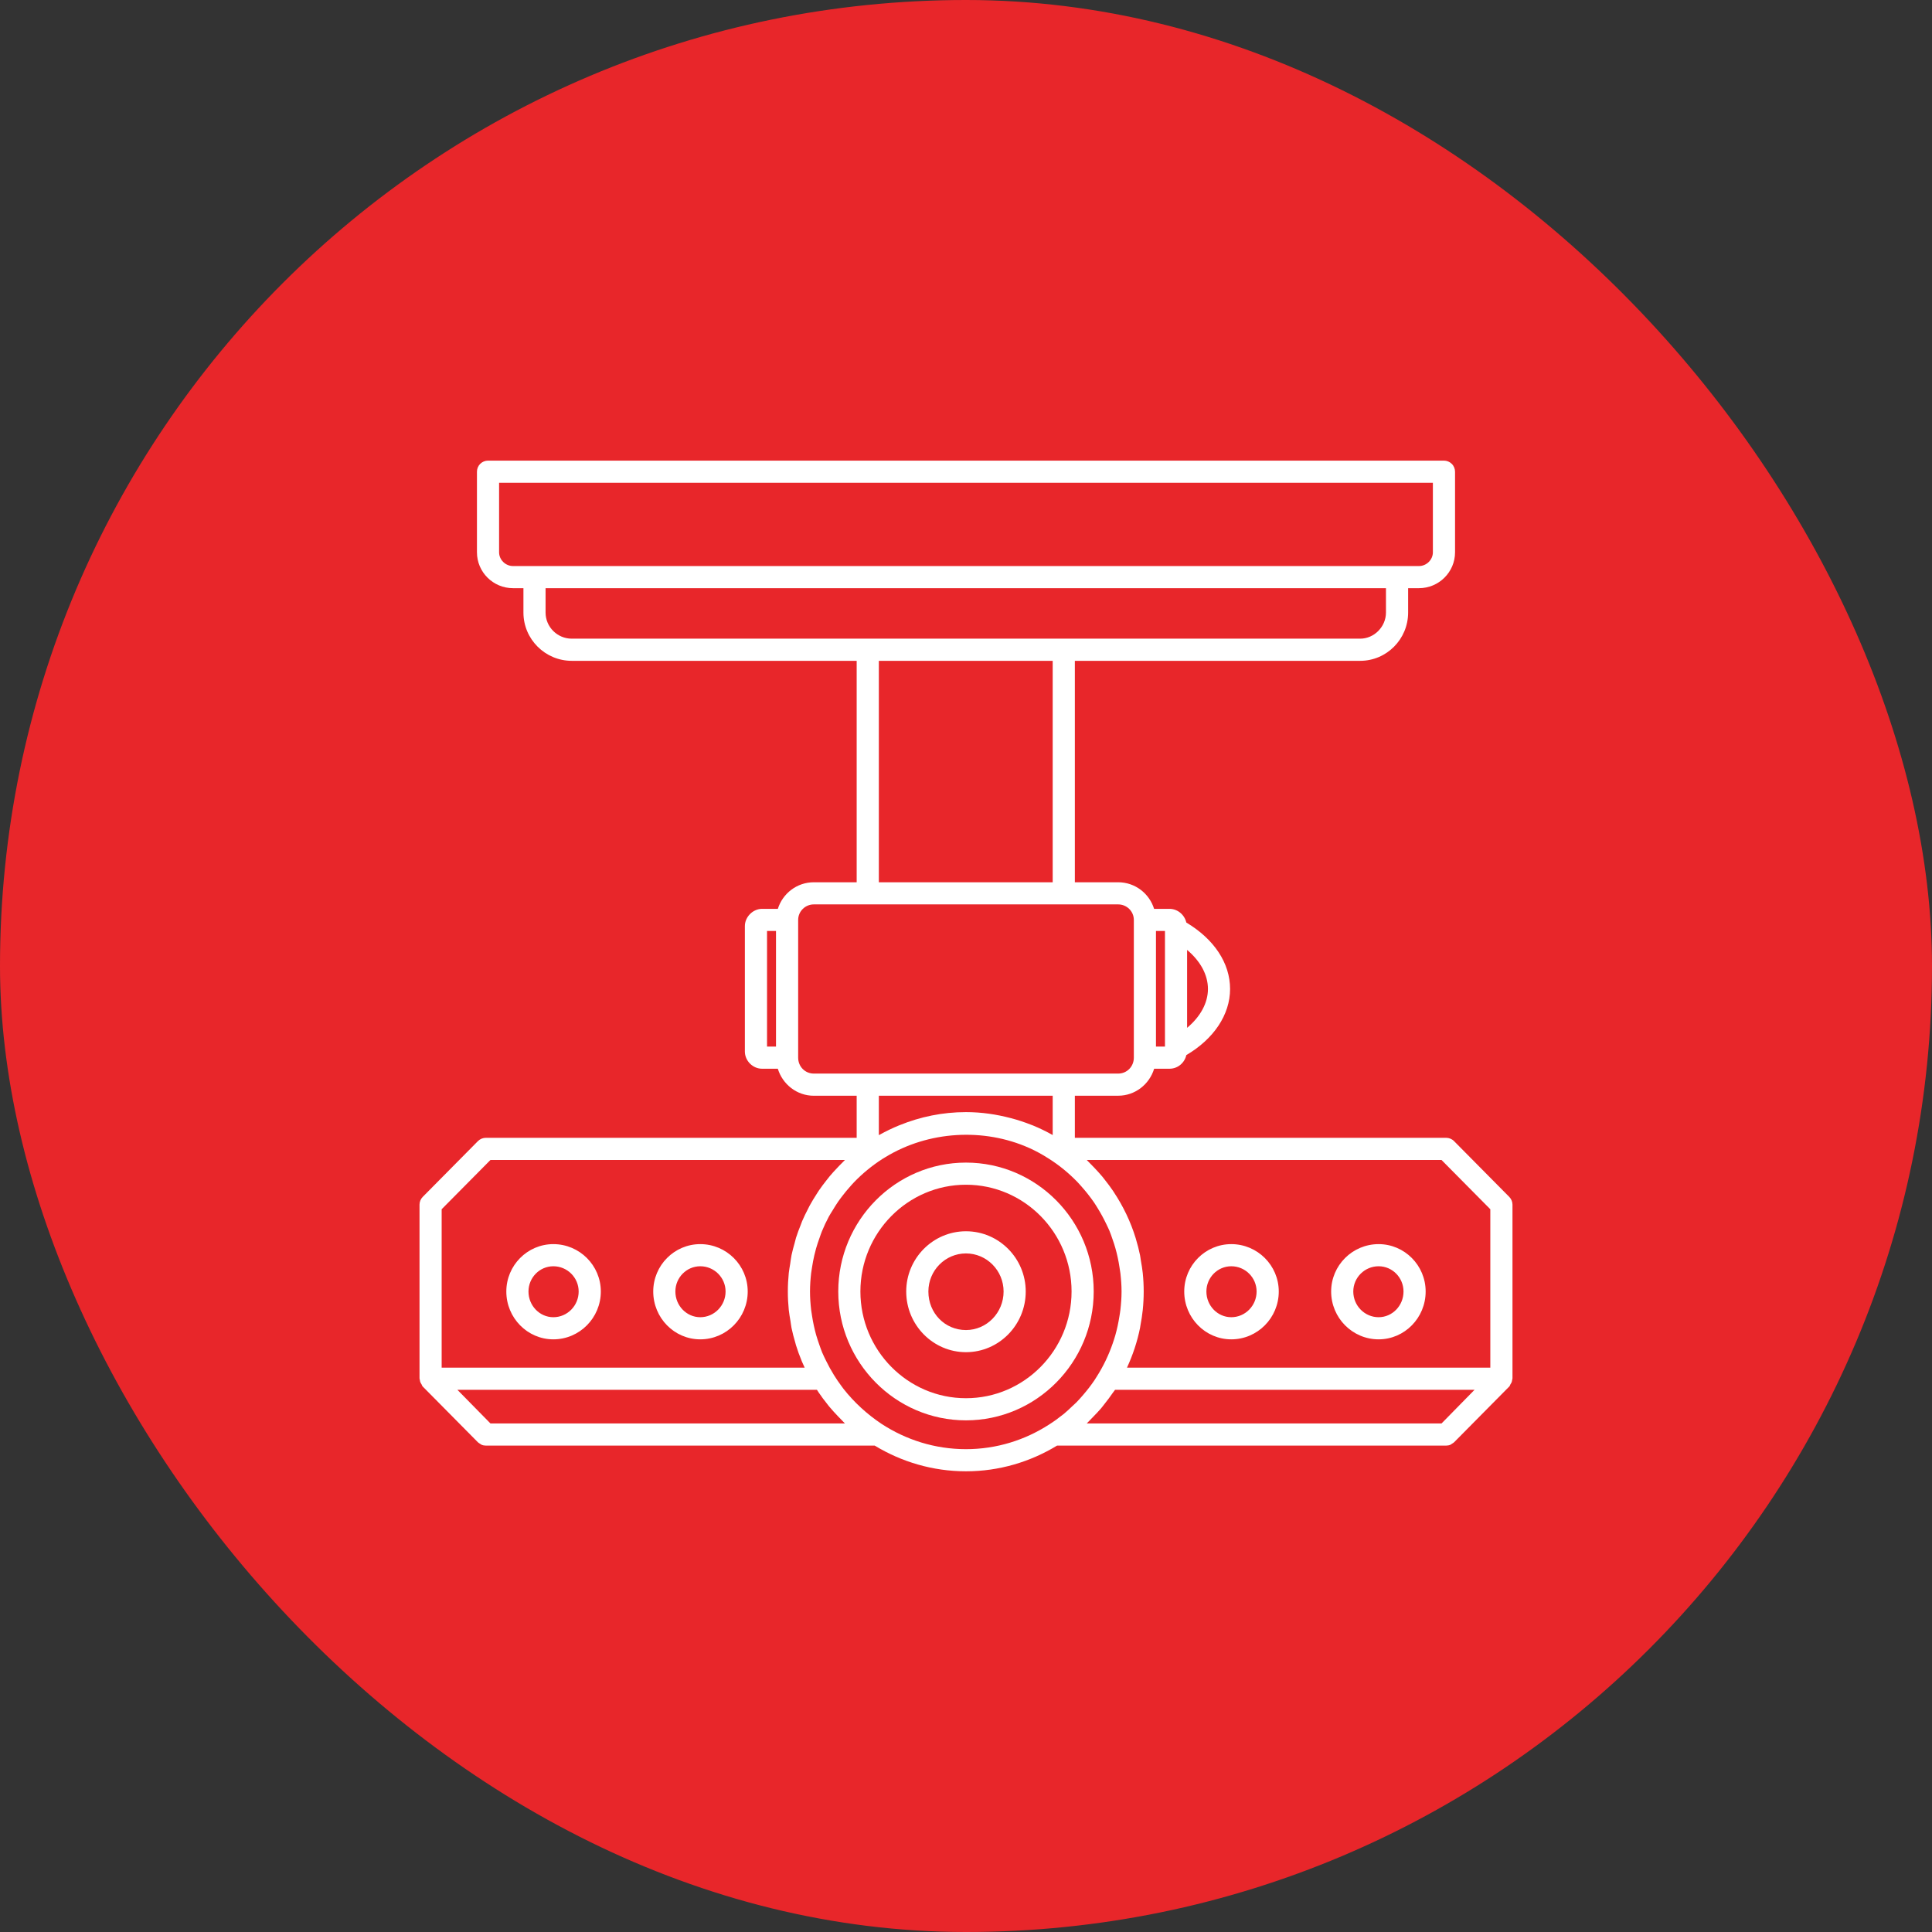
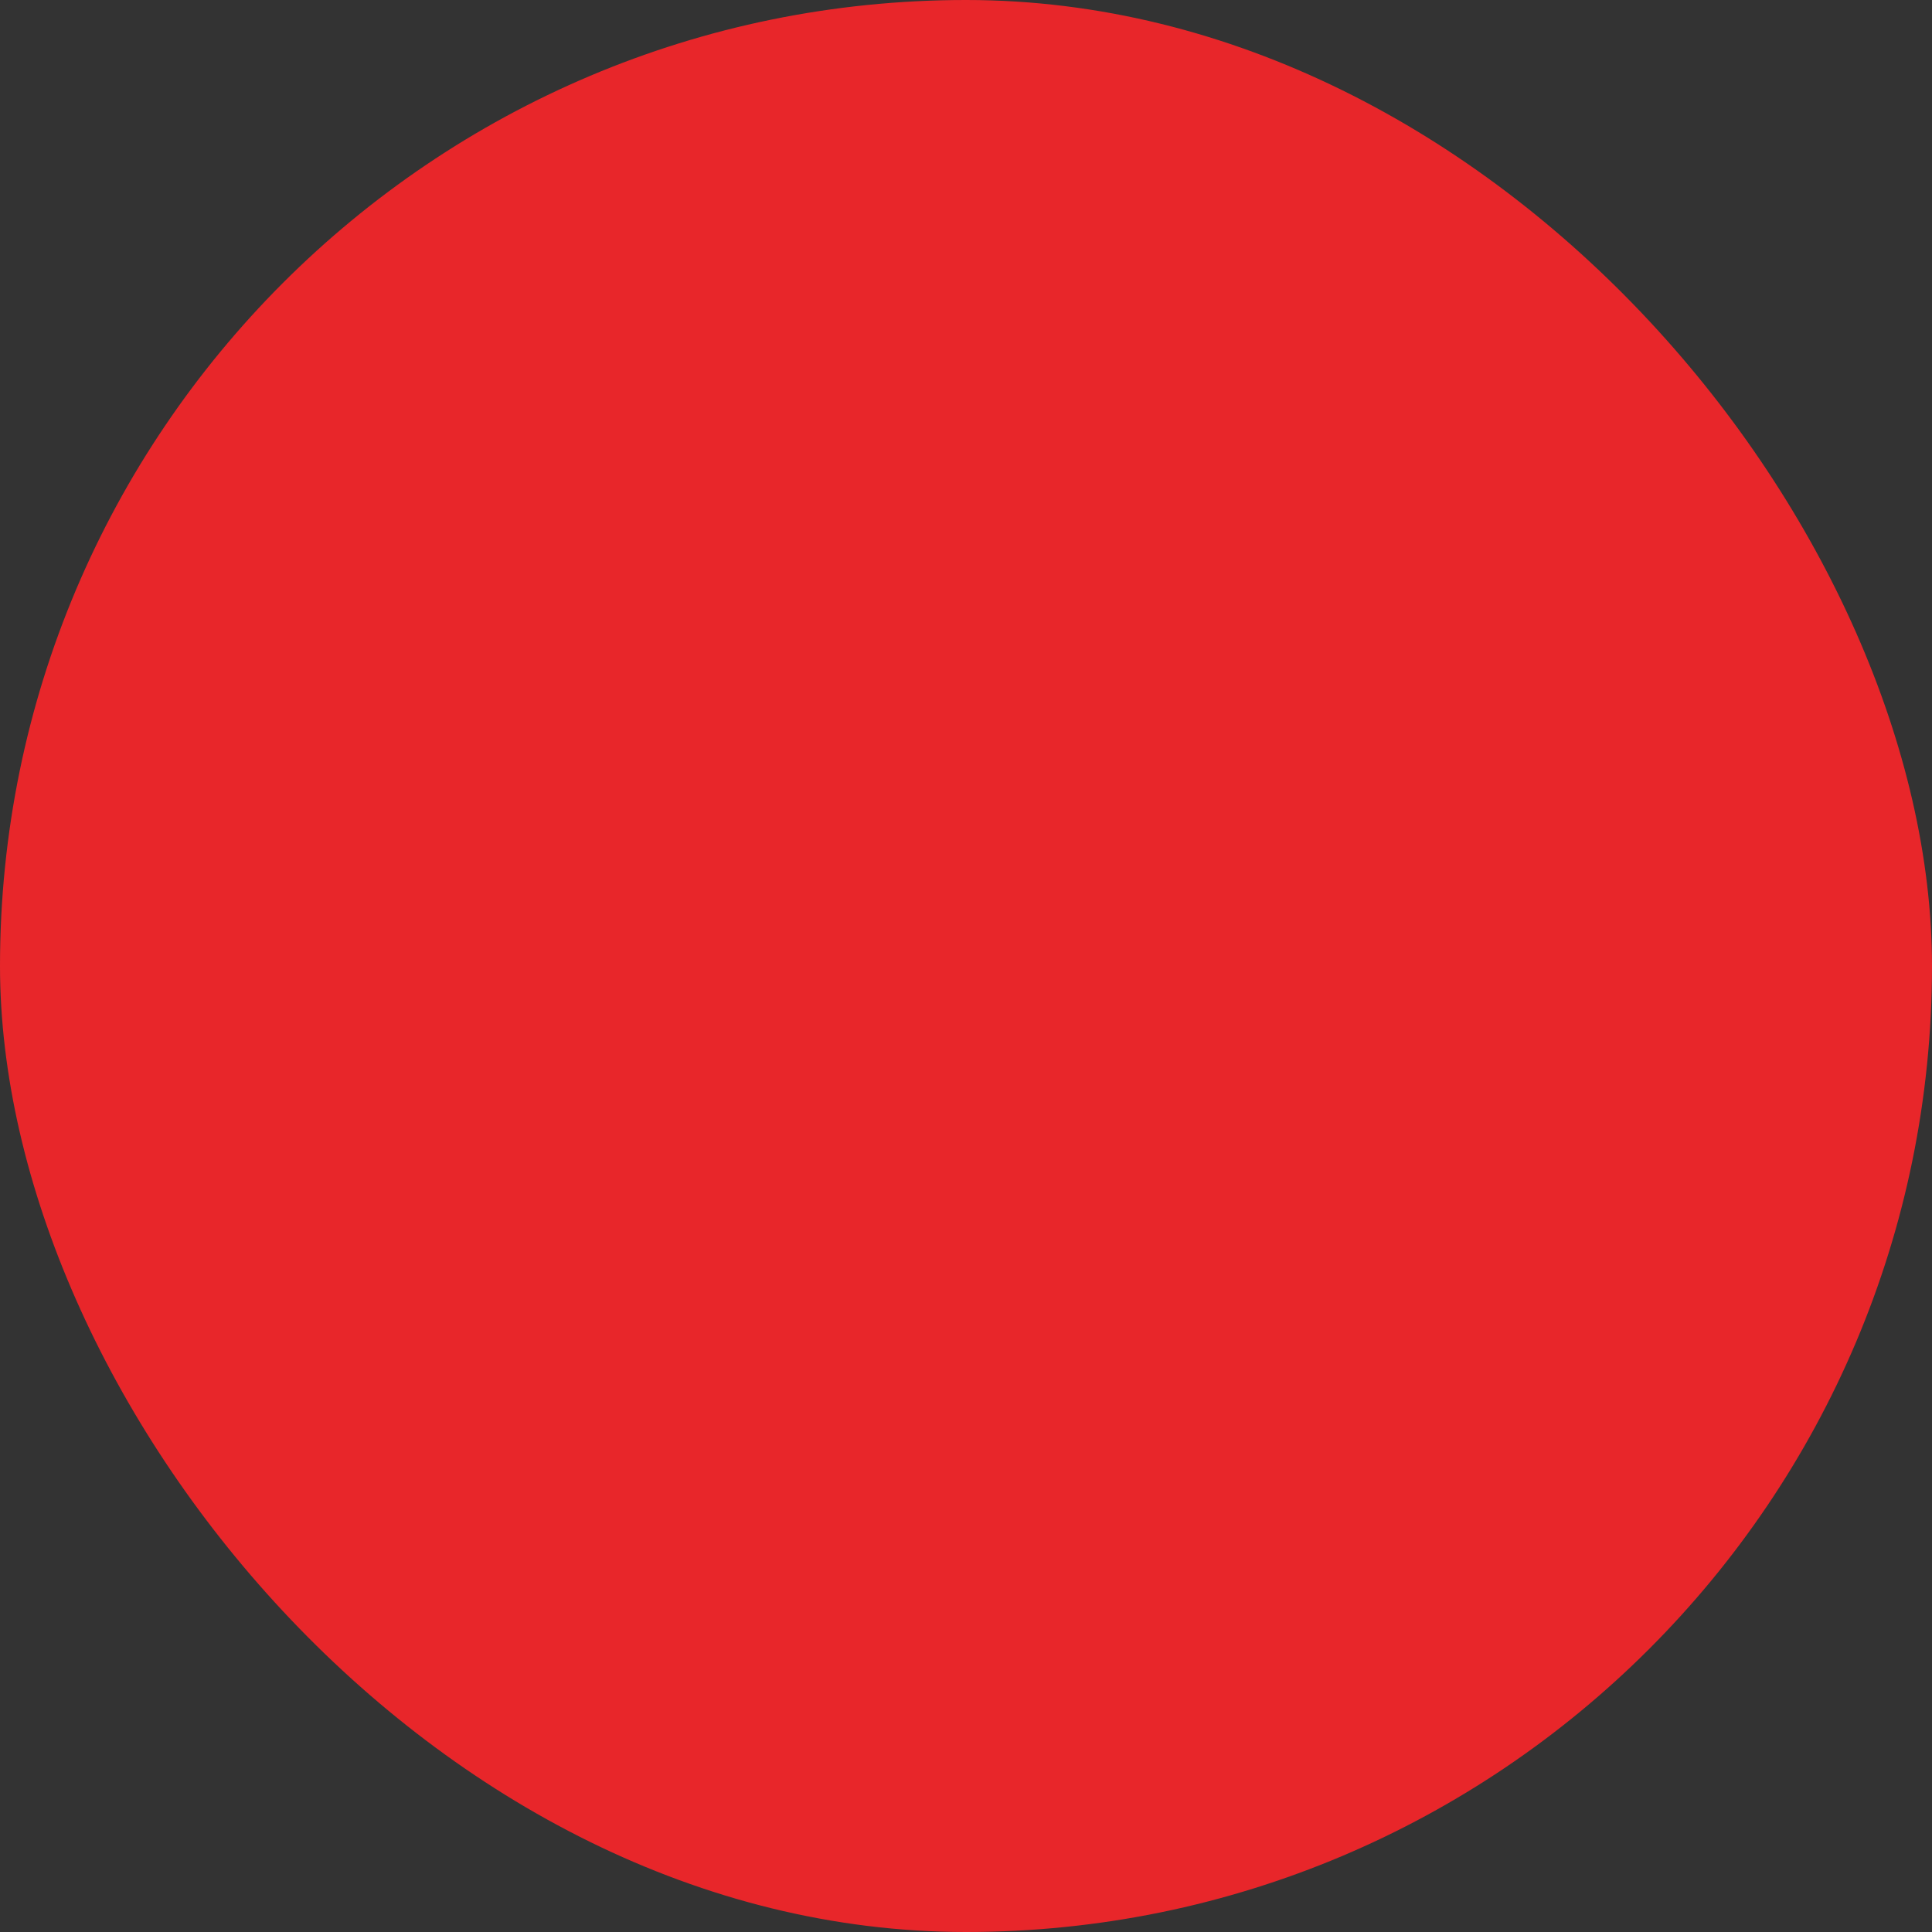
<svg xmlns="http://www.w3.org/2000/svg" width="70" height="70" viewBox="0 0 70 70" fill="none">
  <rect x="0" y="0" width="70" height="70" fill="#333333" stroke="none" />
  <rect width="70" height="70" rx="35" fill="#E8262A" />
-   <path d="M54.8 43.648C54.8 43.543 54.758 43.441 54.684 43.366L52.682 41.344C52.645 41.306 52.6 41.276 52.551 41.256C52.502 41.236 52.45 41.225 52.397 41.225H38.944V39.7H40.513C41.129 39.7 41.645 39.286 41.817 38.722H42.372C42.676 38.722 42.92 38.508 42.983 38.228C43.977 37.644 44.568 36.764 44.568 35.833C44.568 34.895 43.99 34.028 42.983 33.425C42.919 33.147 42.671 32.929 42.372 32.929H41.815C41.642 32.373 41.127 31.966 40.513 31.966H38.944V23.943H49.282C50.24 23.943 51.019 23.158 51.019 22.194V21.311H51.412C52.132 21.311 52.719 20.728 52.719 20.011V17.091C52.719 17.038 52.708 16.986 52.688 16.937C52.668 16.888 52.639 16.844 52.601 16.807C52.564 16.77 52.52 16.74 52.471 16.72C52.422 16.7 52.37 16.689 52.318 16.689H17.682C17.629 16.689 17.577 16.7 17.528 16.72C17.48 16.74 17.436 16.77 17.398 16.807C17.361 16.844 17.331 16.888 17.311 16.937C17.291 16.986 17.281 17.038 17.281 17.091V20.011C17.281 20.728 17.867 21.311 18.588 21.311H18.965V22.194C18.965 23.158 19.751 23.943 20.716 23.943H31.039V31.966H29.487C28.872 31.966 28.357 32.373 28.183 32.929H27.612C27.28 32.929 26.988 33.221 26.988 33.555V38.096C26.988 38.435 27.274 38.722 27.612 38.722H28.182C28.354 39.286 28.87 39.701 29.487 39.701H31.039V41.225H17.603C17.55 41.225 17.497 41.236 17.448 41.256C17.399 41.277 17.355 41.306 17.317 41.344L15.316 43.366C15.241 43.441 15.2 43.543 15.2 43.648V49.938C15.2 49.958 15.208 49.976 15.211 49.995C15.213 50.02 15.218 50.04 15.224 50.063C15.236 50.098 15.254 50.128 15.274 50.158C15.29 50.184 15.294 50.215 15.316 50.236L17.315 52.256L17.316 52.257L17.317 52.257L17.317 52.258C17.339 52.28 17.367 52.293 17.392 52.309C17.411 52.321 17.427 52.338 17.448 52.346C17.497 52.367 17.549 52.377 17.603 52.377H31.692C32.661 52.964 33.79 53.308 35 53.308C36.206 53.308 37.333 52.964 38.299 52.377H52.397C52.451 52.377 52.503 52.367 52.552 52.346C52.572 52.338 52.588 52.321 52.607 52.309C52.633 52.293 52.66 52.28 52.682 52.258L52.683 52.257L52.683 52.257L52.685 52.256L54.684 50.236C54.706 50.215 54.709 50.184 54.725 50.158C54.746 50.128 54.764 50.098 54.775 50.063C54.782 50.04 54.786 50.019 54.789 49.995C54.791 49.976 54.8 49.958 54.8 49.938V43.648H54.8ZM52.229 42.028L53.997 43.813V49.553H40.833C41.044 49.094 41.206 48.611 41.307 48.107C41.312 48.08 41.314 48.051 41.32 48.023C41.354 47.839 41.385 47.653 41.404 47.465C41.45 47.019 41.45 46.569 41.404 46.123C41.389 45.971 41.361 45.822 41.336 45.673C41.325 45.609 41.319 45.543 41.306 45.479C41.265 45.279 41.214 45.082 41.155 44.887C41.152 44.879 41.151 44.87 41.148 44.861C40.965 44.264 40.695 43.703 40.352 43.187C40.345 43.176 40.339 43.166 40.332 43.155C40.233 43.01 40.128 42.868 40.018 42.731C39.991 42.698 39.966 42.665 39.94 42.632C39.846 42.521 39.748 42.413 39.648 42.308C39.592 42.249 39.536 42.191 39.478 42.134C39.443 42.099 39.411 42.061 39.375 42.028H52.229V42.028ZM43.766 35.833C43.766 36.339 43.492 36.838 43.011 37.24V34.417C43.497 34.827 43.766 35.322 43.766 35.833ZM42.209 37.919H41.883V33.731H42.209V37.919ZM18.083 20.011V17.492H51.916V20.011C51.916 20.281 51.685 20.509 51.412 20.509H18.588C18.314 20.509 18.083 20.281 18.083 20.011ZM19.767 22.194V21.311H50.216V22.194C50.216 22.707 49.789 23.14 49.282 23.14H20.716C20.193 23.14 19.767 22.715 19.767 22.194ZM31.842 23.943H38.141V31.966H31.842V23.943ZM27.791 33.731H28.116V37.919H27.791V33.731ZM28.919 38.321V33.33C28.919 33.02 29.174 32.768 29.487 32.768H40.513C40.826 32.768 41.081 33.02 41.081 33.33V38.321C41.081 38.644 40.831 38.898 40.513 38.898H29.487C29.168 38.898 28.919 38.644 28.919 38.321ZM38.141 39.7V41.125C38.139 41.124 38.137 41.123 38.136 41.122C37.905 40.992 37.666 40.876 37.42 40.775C37.403 40.768 37.385 40.762 37.368 40.756C37.129 40.661 36.884 40.58 36.636 40.515L36.624 40.512C36.104 40.375 35.562 40.294 34.999 40.294C34.151 40.294 33.341 40.464 32.598 40.766C32.594 40.767 32.589 40.769 32.584 40.771C32.339 40.871 32.099 40.986 31.868 41.115C31.86 41.12 31.85 41.123 31.842 41.128V39.7H38.141V39.7ZM17.77 42.028H30.614C30.58 42.059 30.551 42.095 30.517 42.127C30.45 42.192 30.386 42.26 30.322 42.328C30.233 42.422 30.145 42.516 30.063 42.615C30.019 42.668 29.977 42.723 29.935 42.777C29.843 42.894 29.753 43.012 29.67 43.134C29.641 43.176 29.616 43.22 29.588 43.262C29.5 43.399 29.414 43.537 29.336 43.681C29.316 43.717 29.299 43.755 29.28 43.792C29.202 43.943 29.126 44.095 29.06 44.252C29.042 44.294 29.029 44.337 29.012 44.38C28.95 44.535 28.89 44.69 28.84 44.85C28.821 44.912 28.808 44.976 28.791 45.038C28.751 45.182 28.709 45.326 28.679 45.474C28.658 45.578 28.646 45.686 28.63 45.792C28.613 45.903 28.591 46.011 28.579 46.123C28.557 46.345 28.545 46.569 28.545 46.793C28.545 47.02 28.557 47.244 28.579 47.465C28.593 47.599 28.618 47.73 28.64 47.862C28.653 47.945 28.662 48.031 28.678 48.113C28.715 48.294 28.763 48.471 28.815 48.647C28.823 48.675 28.829 48.706 28.838 48.734C28.898 48.93 28.969 49.123 29.048 49.313C29.05 49.318 29.052 49.323 29.054 49.329C29.085 49.404 29.12 49.479 29.155 49.553H16.002V43.813L17.77 42.028ZM17.771 51.575L16.573 50.356H29.599C29.602 50.361 29.606 50.365 29.609 50.37C29.619 50.384 29.627 50.399 29.637 50.413C29.642 50.422 29.648 50.431 29.653 50.439C29.757 50.593 29.868 50.742 29.985 50.887C30.003 50.909 30.02 50.932 30.038 50.955C30.145 51.082 30.255 51.205 30.371 51.324C30.409 51.363 30.446 51.403 30.485 51.441C30.529 51.485 30.569 51.532 30.615 51.575H17.771ZM31.938 51.588C31.413 51.238 30.946 50.809 30.563 50.322C30.537 50.288 30.512 50.252 30.486 50.218C30.394 50.094 30.307 49.968 30.226 49.837L30.216 49.822C30.112 49.654 30.016 49.48 29.929 49.301C29.88 49.2 29.828 49.099 29.785 48.994C29.747 48.902 29.716 48.806 29.682 48.712C29.642 48.598 29.604 48.483 29.57 48.367C29.508 48.142 29.458 47.913 29.423 47.683C29.412 47.608 29.398 47.534 29.389 47.459C29.364 47.239 29.348 47.018 29.348 46.793C29.348 46.569 29.364 46.348 29.389 46.129C29.398 46.057 29.411 45.986 29.422 45.914C29.444 45.769 29.471 45.626 29.504 45.484C29.523 45.401 29.544 45.319 29.567 45.237C29.604 45.108 29.646 44.981 29.692 44.855C29.721 44.774 29.747 44.693 29.779 44.614C29.854 44.431 29.938 44.253 30.031 44.079C30.073 44.001 30.122 43.928 30.168 43.853C30.232 43.747 30.296 43.641 30.367 43.539C30.422 43.46 30.48 43.383 30.539 43.308C30.616 43.207 30.697 43.109 30.782 43.014C30.836 42.952 30.89 42.89 30.948 42.83C31.251 42.516 31.59 42.238 31.957 42C31.996 41.975 32.036 41.952 32.075 41.928C33.638 40.971 35.644 40.86 37.282 41.59C37.289 41.592 37.294 41.596 37.301 41.598C37.527 41.7 37.746 41.819 37.955 41.952C37.968 41.96 37.98 41.967 37.992 41.975C38.377 42.217 38.722 42.503 39.03 42.819C39.097 42.889 39.16 42.962 39.224 43.035C39.294 43.114 39.361 43.195 39.426 43.278C39.498 43.369 39.567 43.463 39.633 43.558C39.681 43.628 39.725 43.701 39.77 43.773C39.882 43.955 39.985 44.143 40.077 44.336C40.117 44.422 40.161 44.505 40.197 44.593C40.238 44.69 40.27 44.79 40.305 44.889C40.343 44.997 40.38 45.106 40.411 45.217C40.475 45.442 40.524 45.67 40.559 45.901C40.571 45.977 40.585 46.053 40.594 46.13C40.619 46.349 40.636 46.569 40.636 46.793C40.636 47.018 40.619 47.239 40.594 47.458C40.585 47.538 40.571 47.617 40.558 47.697C40.522 47.93 40.472 48.16 40.408 48.387C40.38 48.485 40.347 48.581 40.315 48.677C40.167 49.106 39.969 49.516 39.724 49.898C39.7 49.936 39.677 49.975 39.651 50.013C39.533 50.187 39.405 50.354 39.268 50.513L39.263 50.519C39.181 50.615 39.097 50.711 39.009 50.802C38.961 50.851 38.908 50.895 38.859 50.942C38.754 51.042 38.65 51.142 38.538 51.234C38.526 51.244 38.513 51.252 38.5 51.262C38.345 51.387 38.184 51.503 38.016 51.61C37.143 52.175 36.109 52.506 34.999 52.506C33.871 52.506 32.821 52.166 31.938 51.588ZM39.374 51.575C39.421 51.531 39.462 51.482 39.508 51.437C39.541 51.404 39.573 51.37 39.605 51.337C39.704 51.235 39.802 51.134 39.894 51.027C39.938 50.976 39.976 50.921 40.019 50.868C40.123 50.737 40.224 50.605 40.318 50.466C40.344 50.428 40.376 50.394 40.401 50.355H53.426L52.229 51.575H39.374V51.575Z" fill="white" />
-   <path d="M39.627 46.793C39.627 44.218 37.551 42.123 34.999 42.123C32.448 42.123 30.372 44.218 30.372 46.793C30.372 49.367 32.448 51.462 34.999 51.462C37.551 51.462 39.627 49.367 39.627 46.793ZM31.174 46.793C31.174 44.66 32.891 42.925 34.999 42.925C37.109 42.925 38.825 44.66 38.825 46.793C38.825 48.925 37.109 50.66 34.999 50.66C32.891 50.66 31.174 48.925 31.174 46.793Z" fill="white" />
-   <path d="M37.164 46.794C37.164 45.591 36.193 44.611 34.999 44.611C33.806 44.611 32.834 45.591 32.834 46.794C32.834 48.006 33.806 48.992 34.999 48.992C36.193 48.992 37.164 48.006 37.164 46.794ZM33.637 46.794C33.637 46.033 34.248 45.414 34.999 45.414C35.75 45.414 36.362 46.033 36.362 46.794C36.362 47.564 35.75 48.19 34.999 48.19C34.235 48.19 33.637 47.577 33.637 46.794ZM49.95 48.527C50.889 48.527 51.654 47.75 51.654 46.794C51.654 45.847 50.889 45.077 49.95 45.077C49.002 45.077 48.23 45.847 48.23 46.794C48.23 47.75 49.002 48.527 49.95 48.527ZM49.95 45.879C50.447 45.879 50.852 46.29 50.852 46.794C50.852 47.307 50.447 47.725 49.95 47.725C49.444 47.725 49.032 47.307 49.032 46.794C49.032 46.289 49.444 45.879 49.95 45.879ZM44.612 48.527C45.56 48.527 46.332 47.75 46.332 46.794C46.332 45.847 45.56 45.077 44.612 45.077C43.672 45.077 42.907 45.847 42.907 46.794C42.907 47.75 43.672 48.527 44.612 48.527ZM44.612 45.879C45.117 45.879 45.529 46.29 45.529 46.794C45.529 47.307 45.117 47.725 44.612 47.725C44.114 47.725 43.71 47.307 43.71 46.794C43.71 46.289 44.114 45.879 44.612 45.879ZM25.372 48.527C26.32 48.527 27.091 47.75 27.091 46.794C27.091 45.847 26.32 45.077 25.372 45.077C24.432 45.077 23.668 45.847 23.668 46.794C23.668 47.75 24.432 48.527 25.372 48.527ZM25.372 45.879C25.877 45.879 26.289 46.29 26.289 46.794C26.289 47.307 25.877 47.725 25.372 47.725C24.875 47.725 24.47 47.307 24.47 46.794C24.47 46.289 24.875 45.879 25.372 45.879ZM20.049 48.527C20.997 48.527 21.769 47.75 21.769 46.794C21.769 45.847 20.997 45.077 20.049 45.077C19.11 45.077 18.345 45.847 18.345 46.794C18.345 47.75 19.11 48.527 20.049 48.527ZM20.049 45.879C20.555 45.879 20.966 46.29 20.966 46.794C20.966 47.307 20.555 47.725 20.049 47.725C19.552 47.725 19.148 47.307 19.148 46.794C19.148 46.289 19.552 45.879 20.049 45.879Z" fill="white" />
</svg>